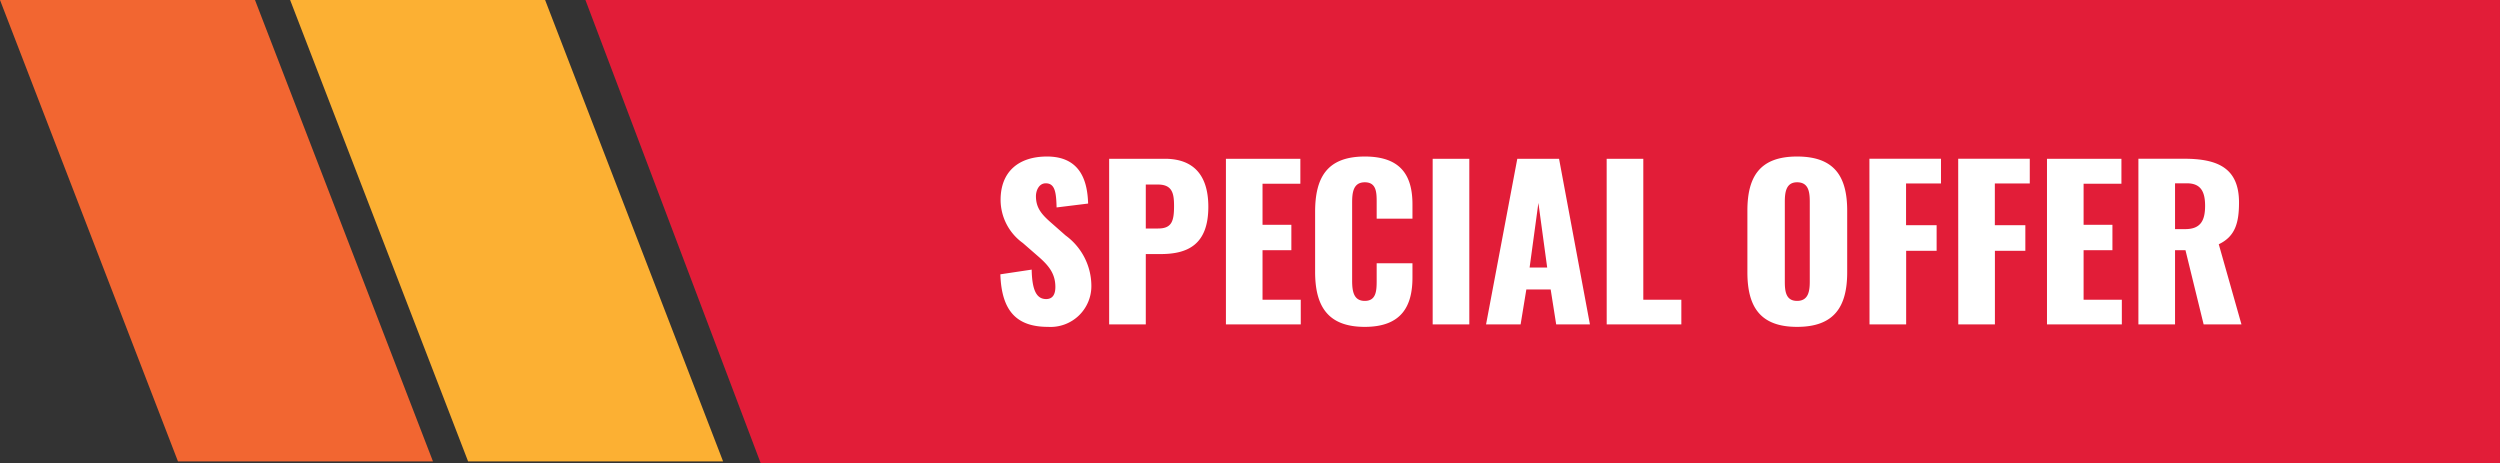
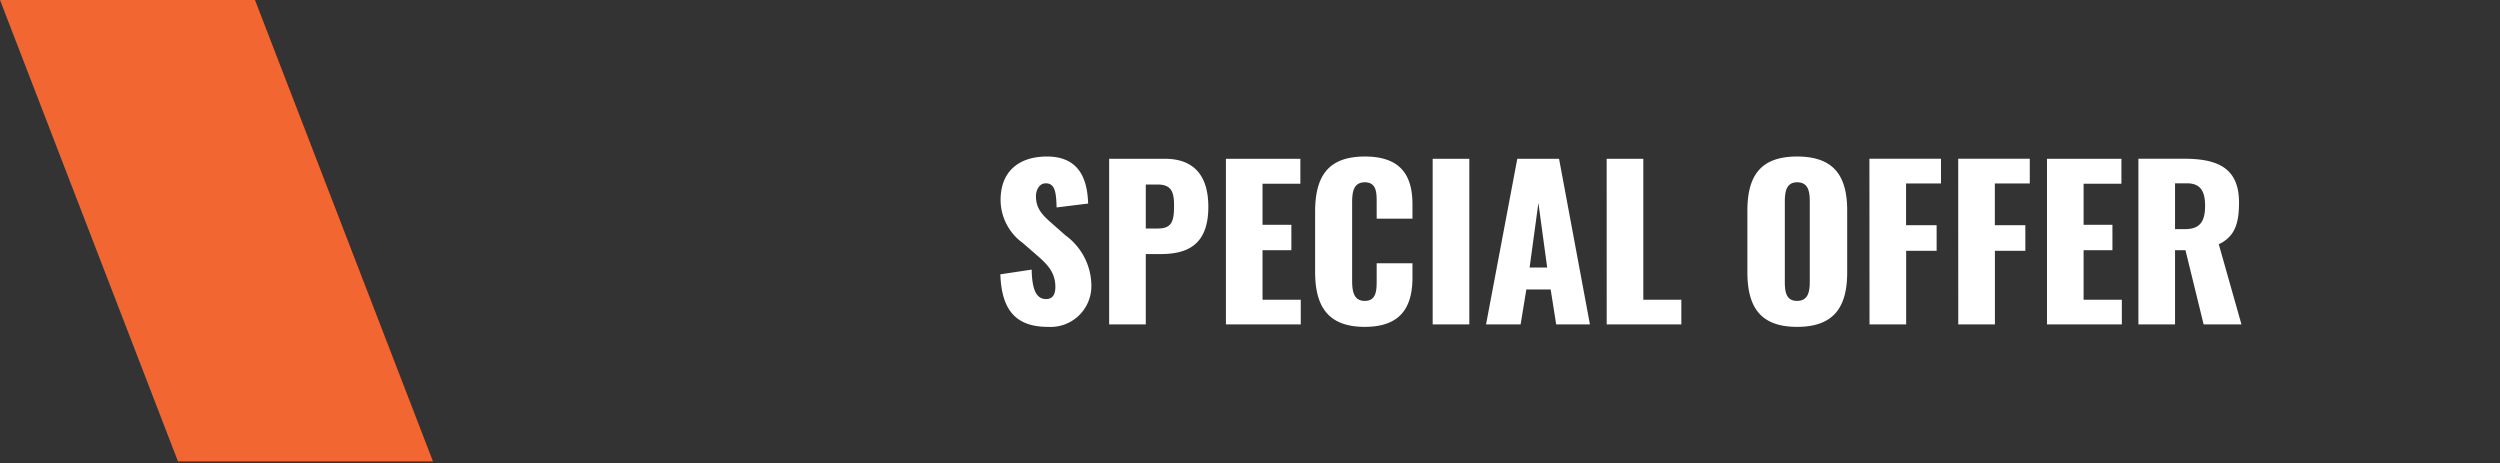
<svg xmlns="http://www.w3.org/2000/svg" width="293.398" height="54.337" viewBox="0 0 293.398 54.337">
  <rect x="0" y="0" width="293.398" height="54.337" fill="#333333" stroke="none" />
  <g id="Group_3100" data-name="Group 3100" transform="translate(0 0)">
-     <path id="Path_3301" data-name="Path 3301" d="M224.691,0H0L20.56,54.337H224.691Z" transform="translate(68.706 0)" fill="#e21d38" />
    <path id="Path_3302" data-name="Path 3302" d="M89.611,55.246H59.686L38.8,1.1H68.725Z" transform="translate(-38.8 -1.1)" fill="#f26631" />
-     <path id="Path_3303" data-name="Path 3303" d="M50.811,55.246H20.886L0,1.1H29.925L50.811,55.246" transform="translate(34.049 -1.1)" fill="#fcb033" />
    <path id="Path_3306" data-name="Path 3306" d="M6.6.288a4.791,4.791,0,0,0,5.088-4.9A7.342,7.342,0,0,0,8.664-10.44L7.056-11.856c-1.128-.984-1.872-1.752-1.872-3.192,0-.672.36-1.512,1.152-1.512,1.1,0,1.224,1.1,1.272,2.832l3.7-.456c-.072-2.28-.672-5.52-4.824-5.52-3.36,0-5.448,1.8-5.448,5.088A6.257,6.257,0,0,0,3.648-9.552l1.68,1.464C6.648-6.96,7.464-6,7.464-4.392c0,.672-.192,1.416-1.08,1.416-1.08,0-1.656-.936-1.7-3.456L1.008-5.88C1.152-1.56,2.928.288,6.6.288ZM13.776,0h4.3V-8.256H19.8c3.144,0,5.616-1.056,5.616-5.544,0-3.6-1.632-5.64-5.112-5.64H13.776Zm4.3-11.256v-5.16h1.416c1.728,0,1.9,1.08,1.9,2.544,0,1.776-.288,2.616-1.872,2.616ZM27.48,0h8.784V-2.9H31.776V-8.712H35.16v-2.976H31.776v-4.824h4.44V-19.44H27.48Zm16.3.288c4.344,0,5.592-2.472,5.592-5.784v-1.68h-4.2v2.04c0,1.176-.048,2.376-1.392,2.376-1.272,0-1.488-1.056-1.488-2.376V-14.28c0-1.176.12-2.4,1.488-2.4s1.392,1.2,1.392,2.328v1.944h4.2v-1.68c0-3.312-1.3-5.616-5.592-5.616-4.44,0-5.832,2.472-5.832,6.5v7.008C37.944-2.256,39.336.288,43.776.288ZM51.744,0h4.3V-19.44h-4.3Zm6.264,0h4.056l.672-4.1h2.856L66.24,0H70.2L66.576-19.44h-4.9ZM63.12-6.672l1.032-7.584,1.032,7.584ZM72.168,0h8.76V-2.9H76.464V-19.44h-4.3ZM94.512.288c4.392,0,5.88-2.4,5.88-6.408v-7.224c0-4.008-1.488-6.36-5.88-6.36-4.368,0-5.832,2.352-5.832,6.36V-6.12C88.68-2.112,90.144.288,94.512.288Zm0-3.048c-1.344,0-1.44-1.176-1.44-2.28V-14.4c0-1.152.168-2.28,1.44-2.28C95.856-16.68,96-15.552,96-14.4v9.36C96-3.936,95.856-2.76,94.512-2.76Zm8.5,2.76h4.3V-8.64h3.576v-3H107.3v-4.9h4.1v-2.9h-8.4Zm10.416,0h4.3V-8.64H121.3v-3H117.72v-4.9h4.1v-2.9h-8.4ZM123.84,0h8.784V-2.9h-4.488V-8.712h3.384v-2.976h-3.384v-4.824h4.44V-19.44H123.84Zm10.728,0h4.3V-8.712h1.224L142.224,0h4.44L144-9.408c1.92-.912,2.376-2.5,2.376-4.9,0-4.08-2.544-5.136-6.456-5.136h-5.352Zm4.3-11.184V-16.56h1.392c1.632,0,2.136.984,2.136,2.64,0,1.728-.528,2.736-2.328,2.736Z" transform="translate(116.393 38.073)" fill="#fff" />
  </g>
</svg>